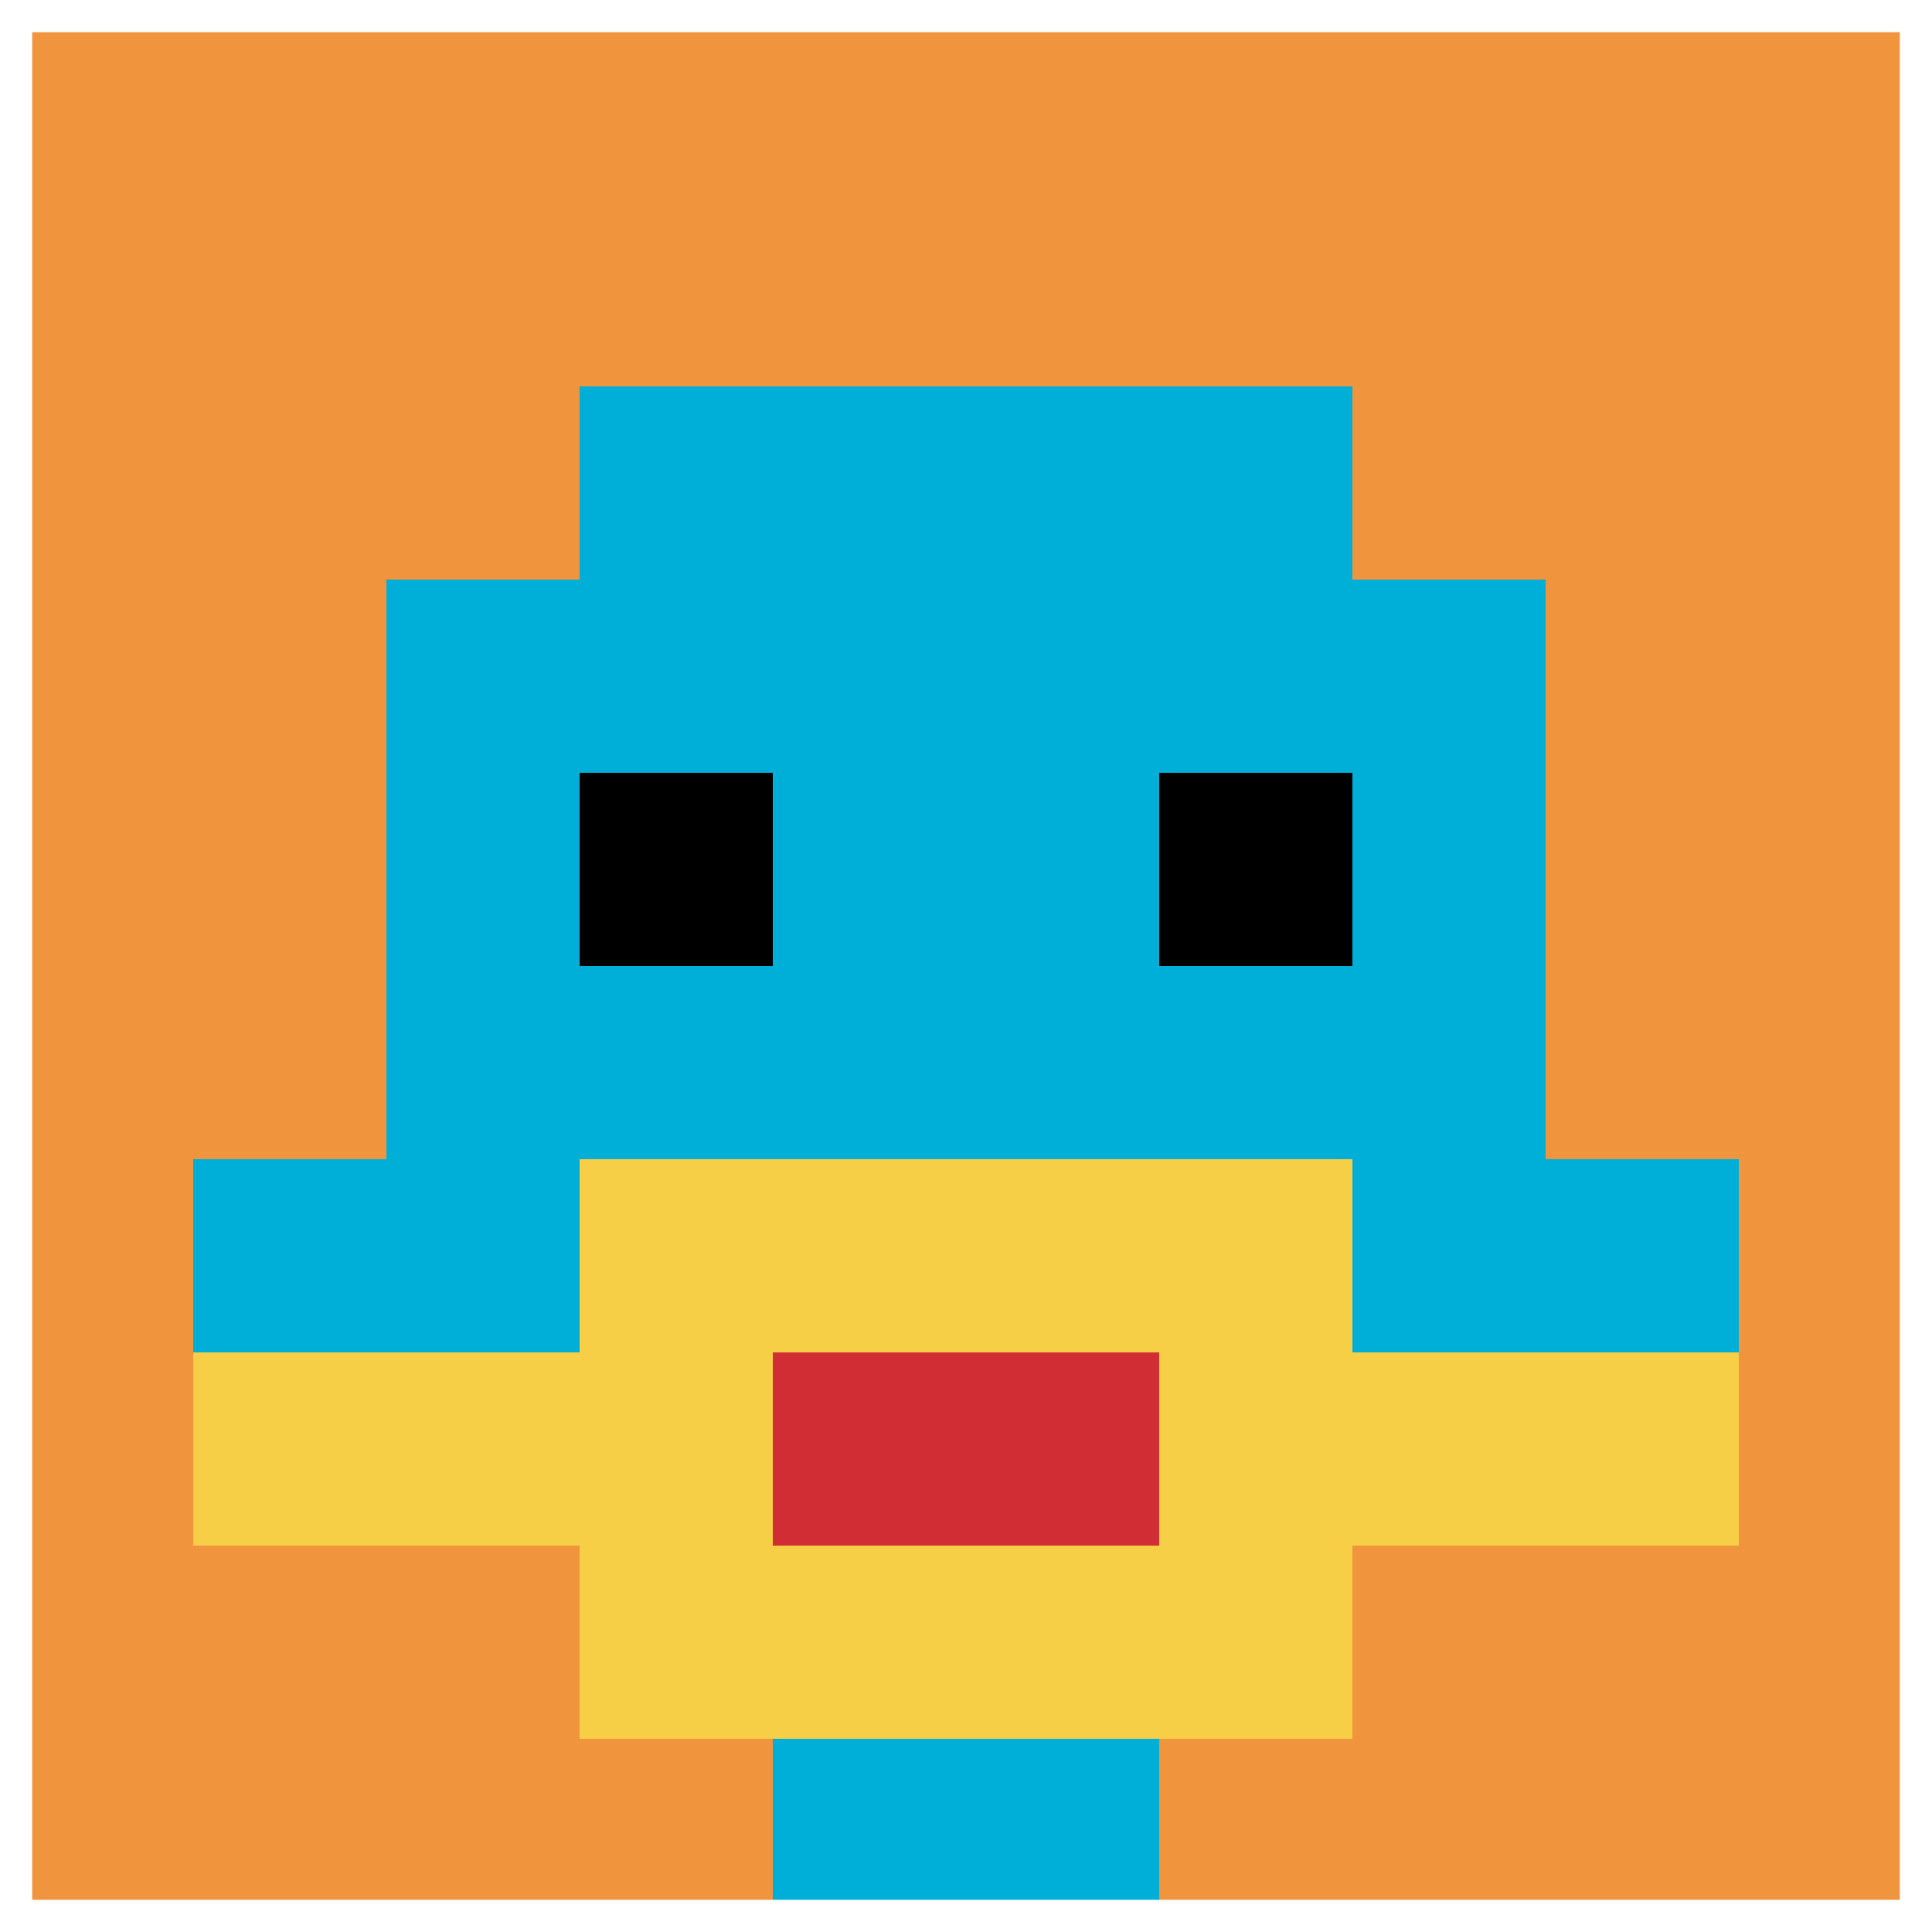
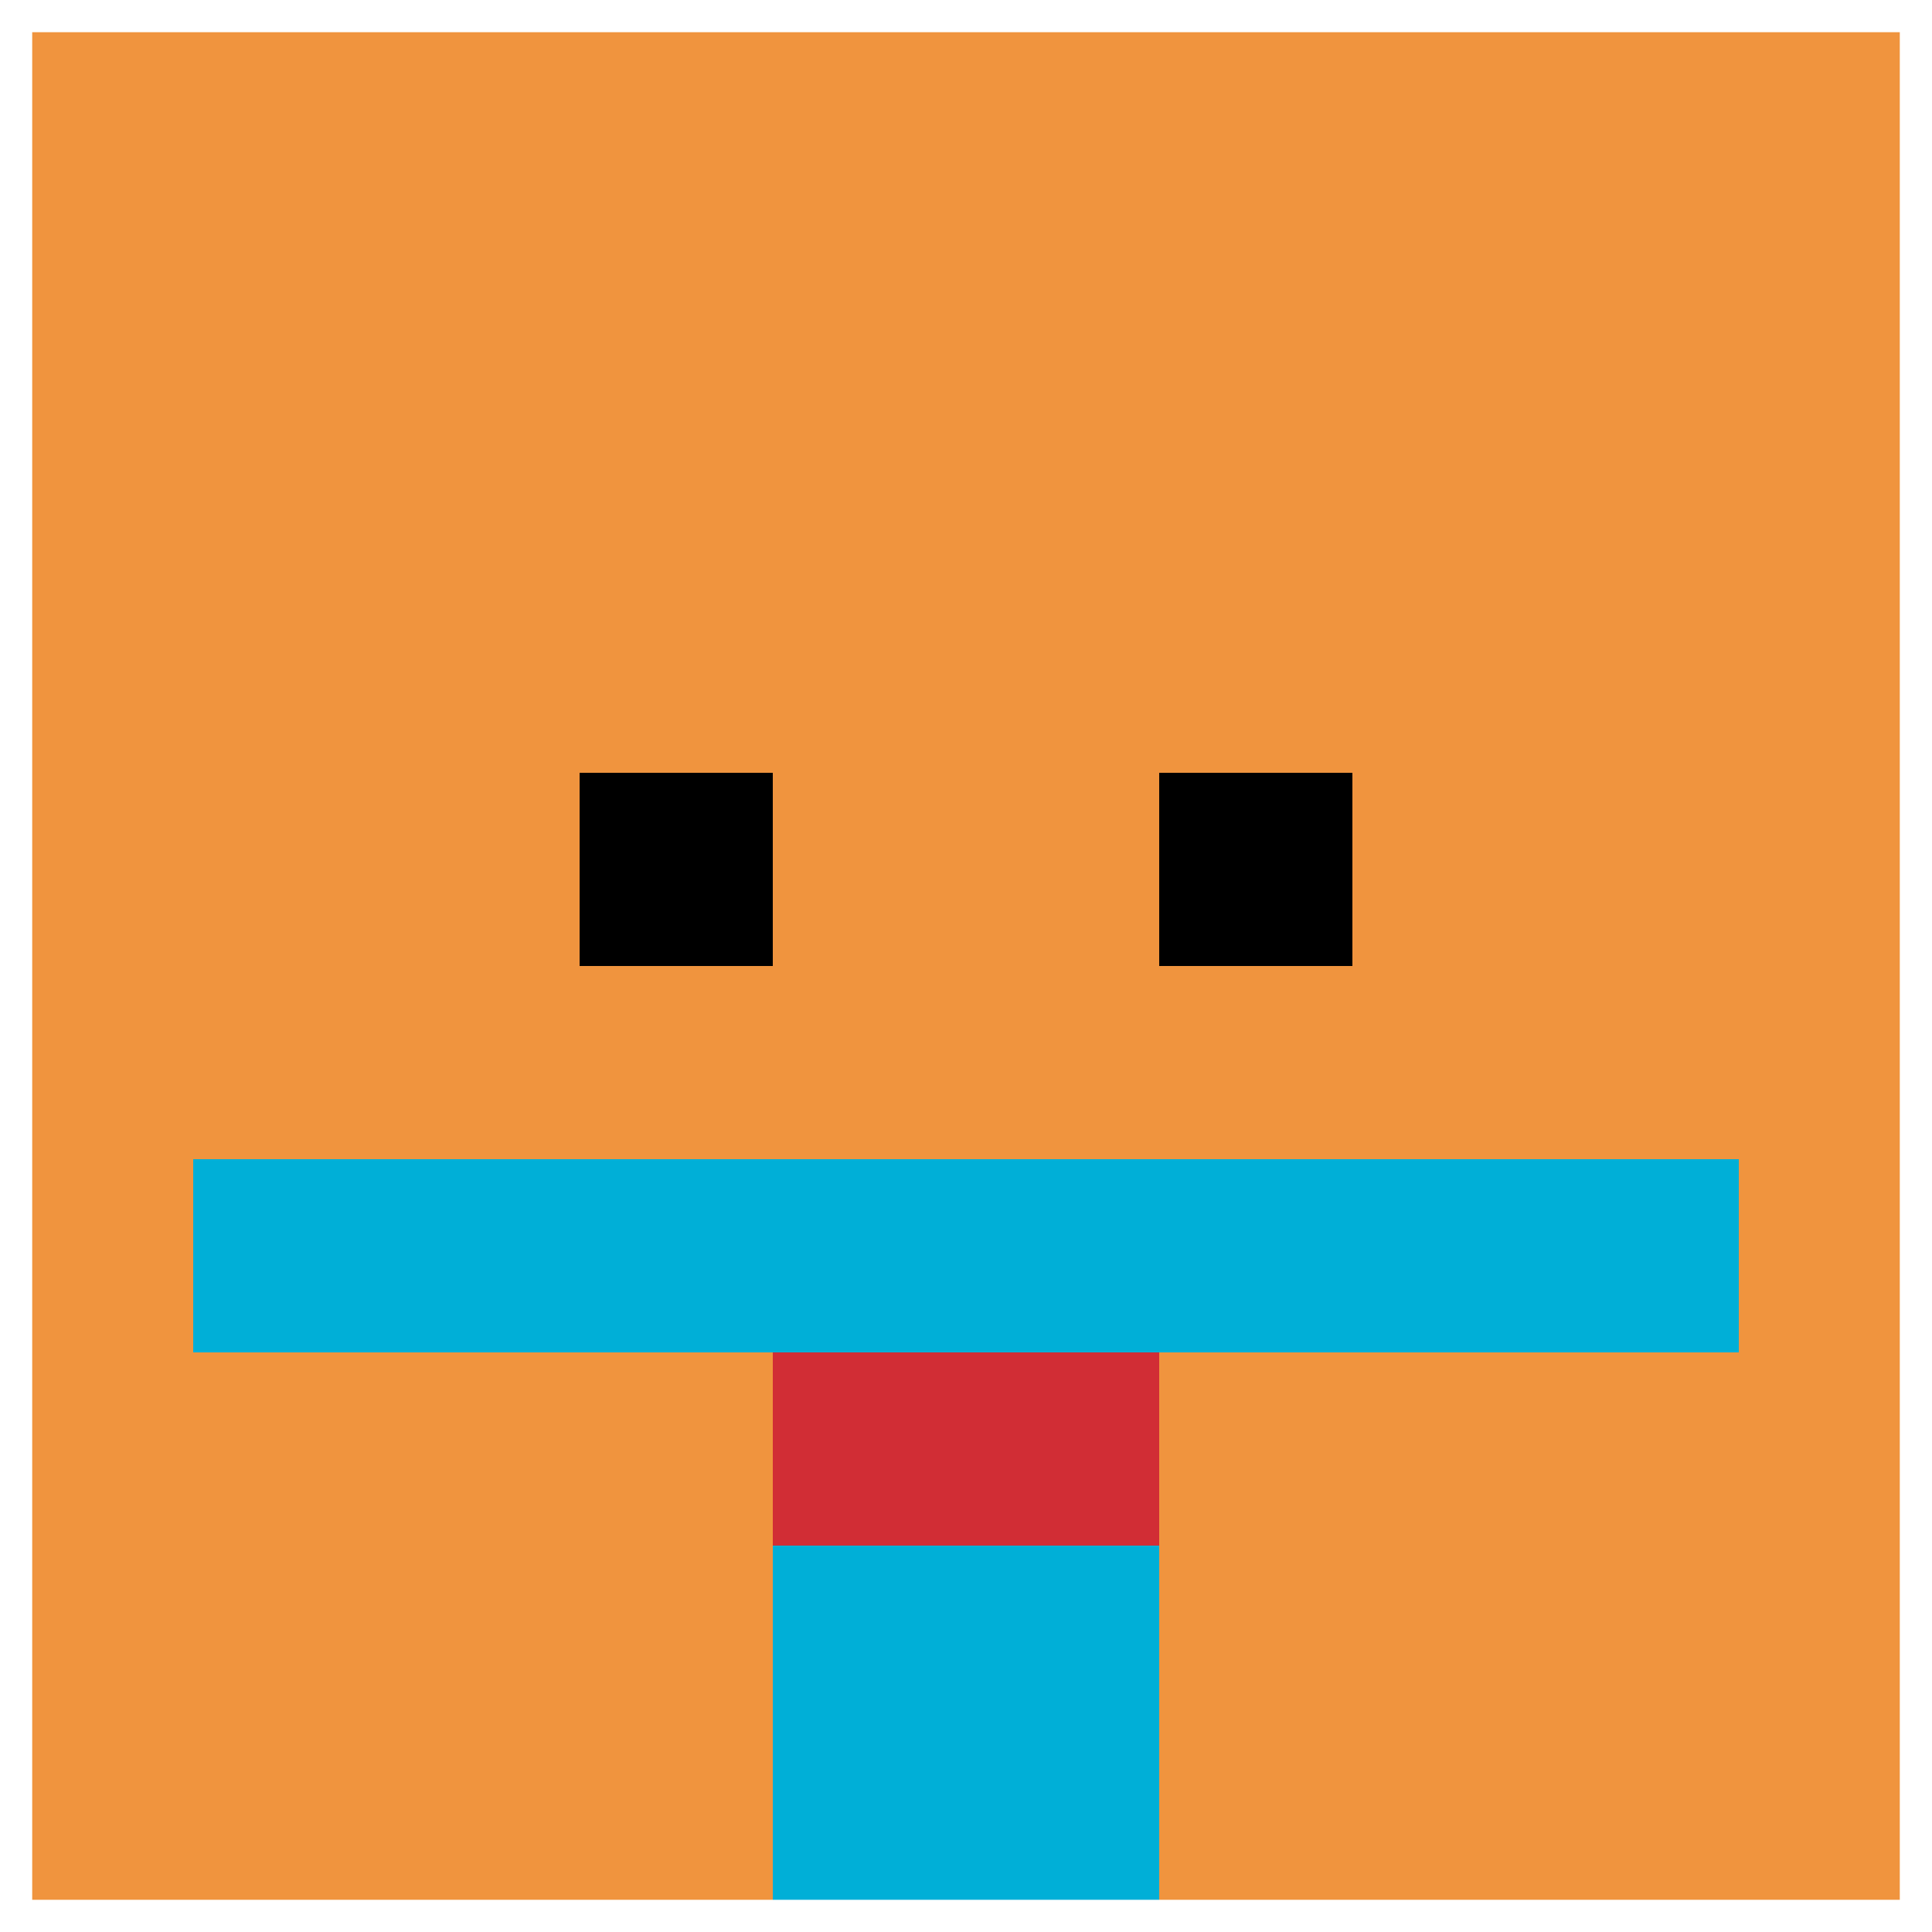
<svg xmlns="http://www.w3.org/2000/svg" version="1.1" width="646" height="646">
  <title>'goose-pfp-720011' by Dmitri Cherniak</title>
  <desc>seed=720011
backgroundColor=#ffffff
padding=20
innerPadding=0
timeout=500
dimension=1
border=true
Save=function(){return n.handleSave()}
frame=107

Rendered at Sun Sep 15 2024 22:43:43 GMT+0800 (中国标准时间)
Generated in &lt;1ms
</desc>
  <defs />
  <rect width="100%" height="100%" fill="#ffffff" />
  <g>
    <g id="0-0">
      <rect x="0" y="0" height="646" width="646" fill="#F0943E" />
      <g>
-         <rect id="0-0-3-2-4-7" x="193.8" y="129.2" width="258.4" height="452.2" fill="#00AFD7" />
-         <rect id="0-0-2-3-6-5" x="129.2" y="193.8" width="387.6" height="323" fill="#00AFD7" />
        <rect id="0-0-4-8-2-2" x="258.4" y="516.8" width="129.2" height="129.2" fill="#00AFD7" />
        <rect id="0-0-1-6-8-1" x="64.6" y="387.6" width="516.8" height="64.6" fill="#00AFD7" />
-         <rect id="0-0-1-7-8-1" x="64.6" y="452.2" width="516.8" height="64.6" fill="#F7CF46" />
-         <rect id="0-0-3-6-4-3" x="193.8" y="387.6" width="258.4" height="193.8" fill="#F7CF46" />
        <rect id="0-0-4-7-2-1" x="258.4" y="452.2" width="129.2" height="64.6" fill="#D12D35" />
        <rect id="0-0-3-4-1-1" x="193.8" y="258.4" width="64.6" height="64.6" fill="#000000" />
        <rect id="0-0-6-4-1-1" x="387.6" y="258.4" width="64.6" height="64.6" fill="#000000" />
      </g>
      <rect x="0" y="0" stroke="white" stroke-width="21.533" height="646" width="646" fill="none" />
    </g>
  </g>
</svg>